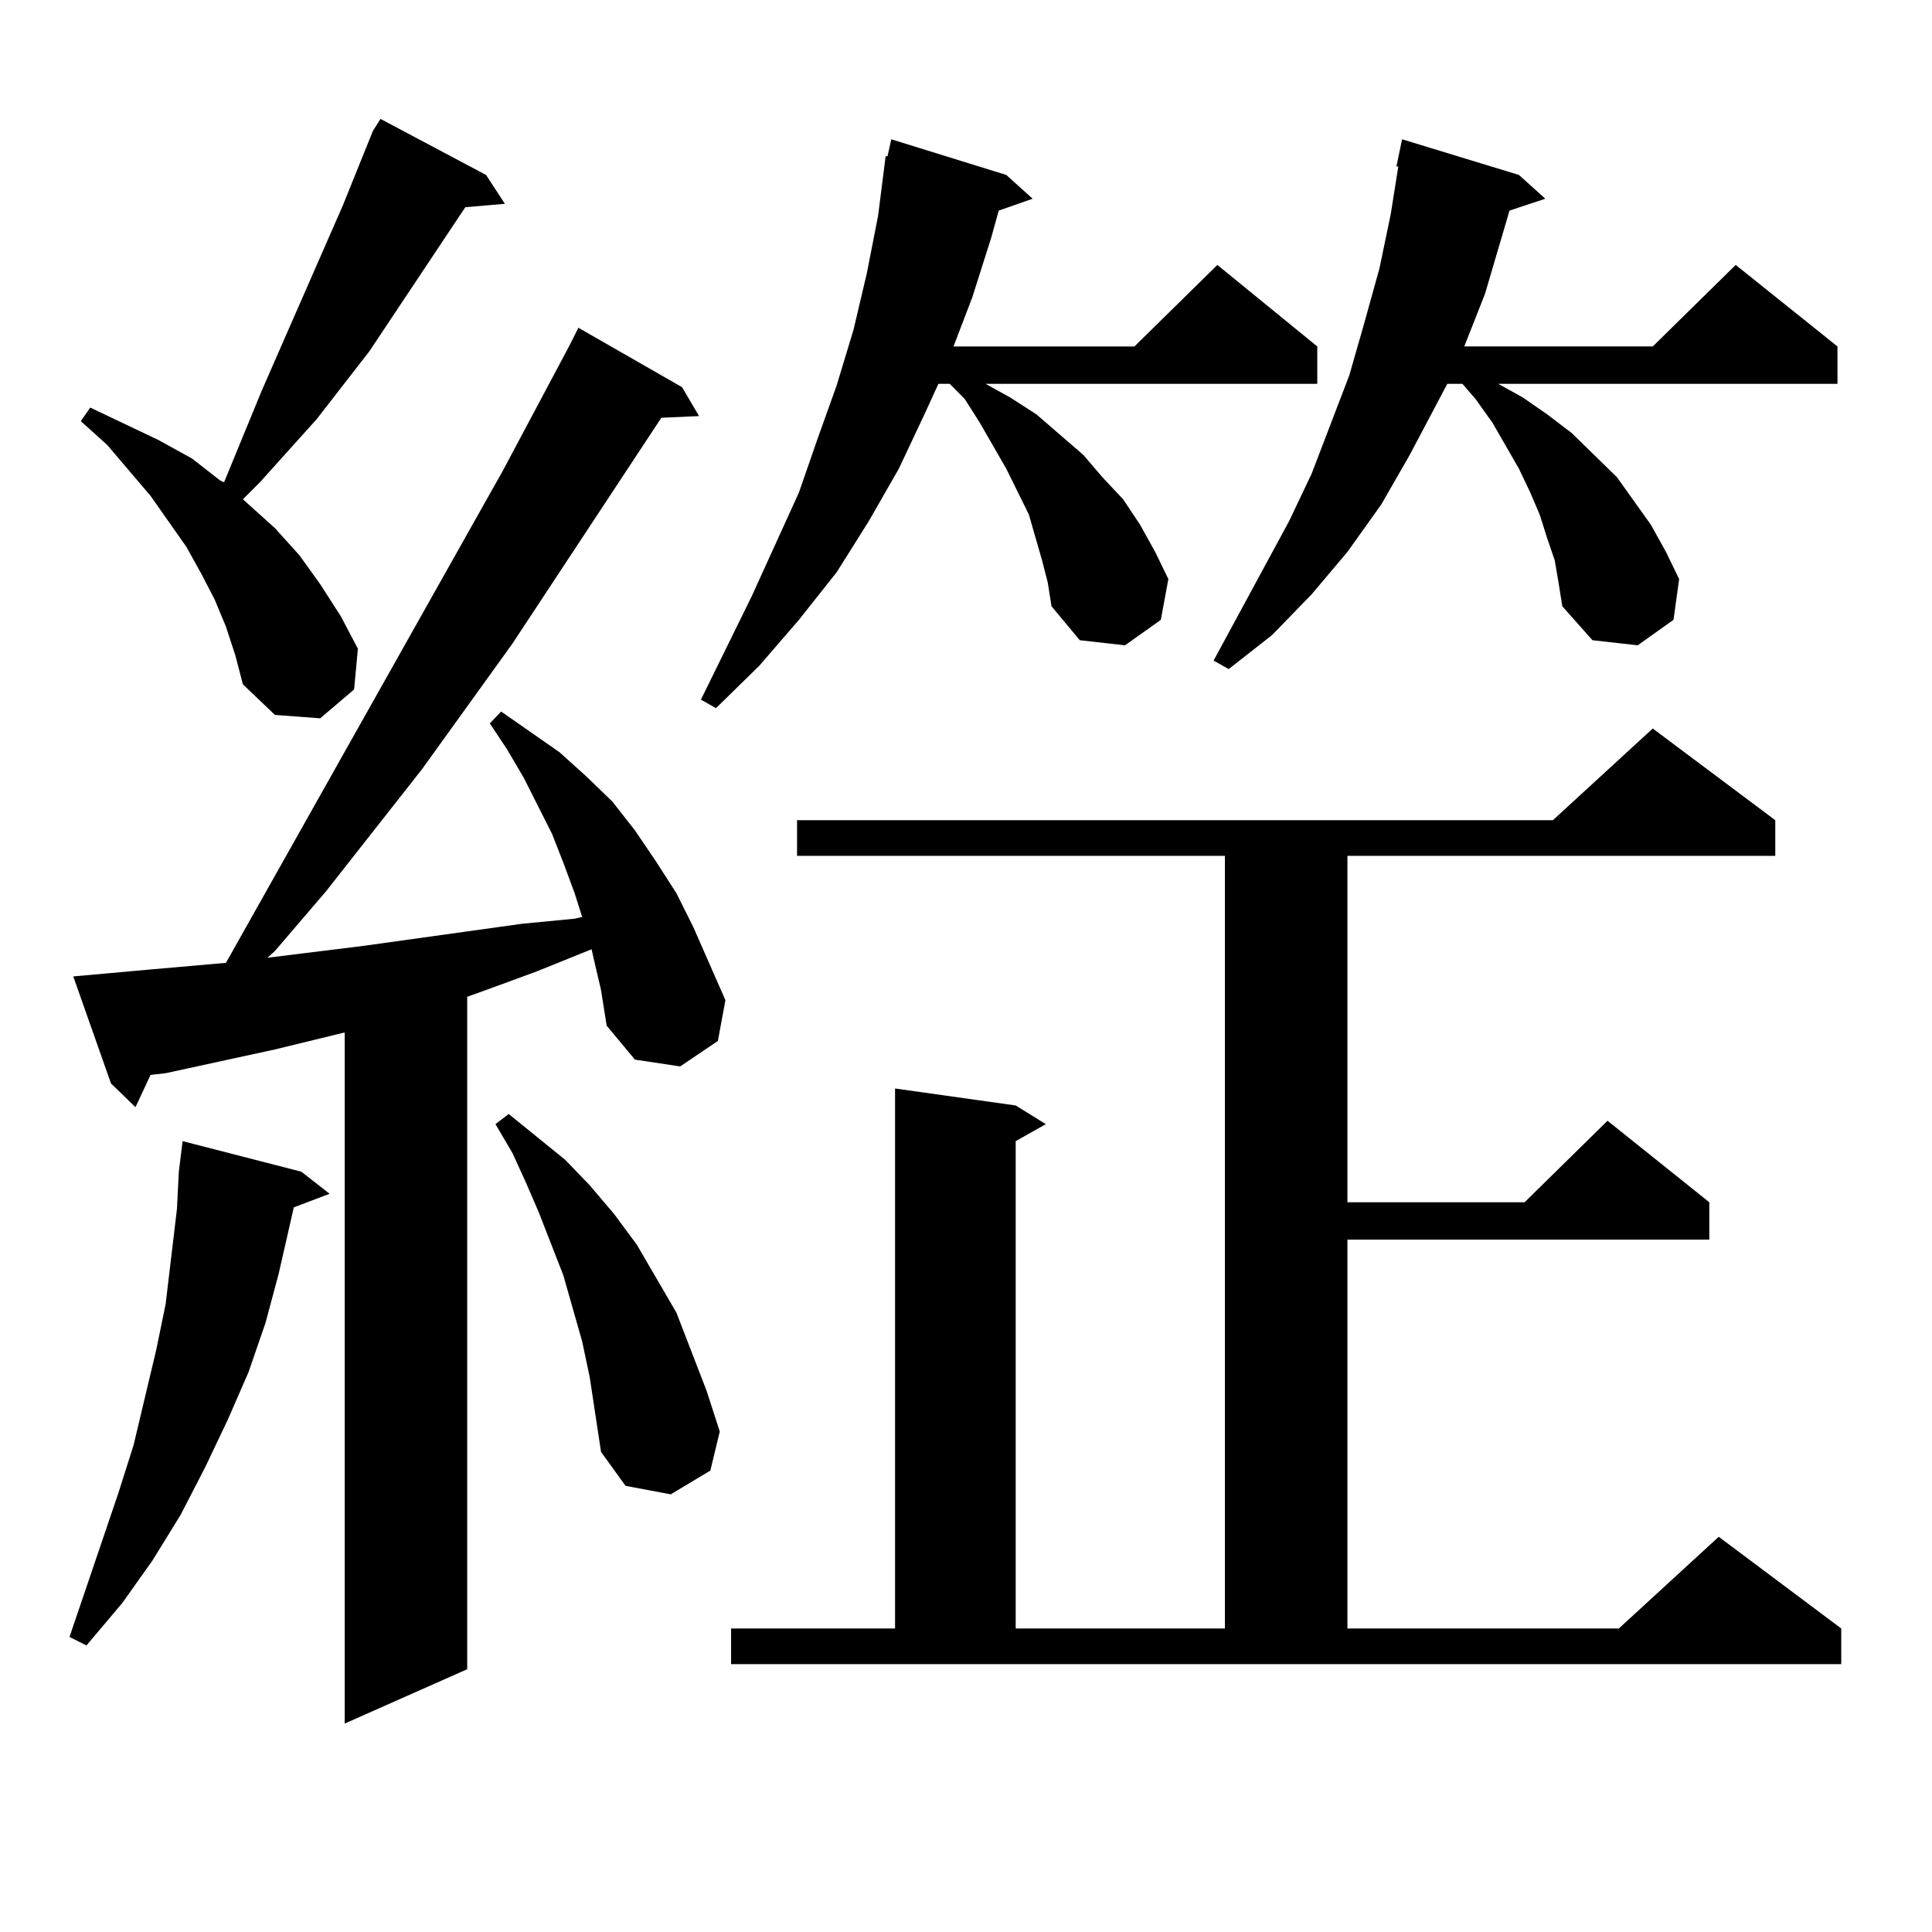
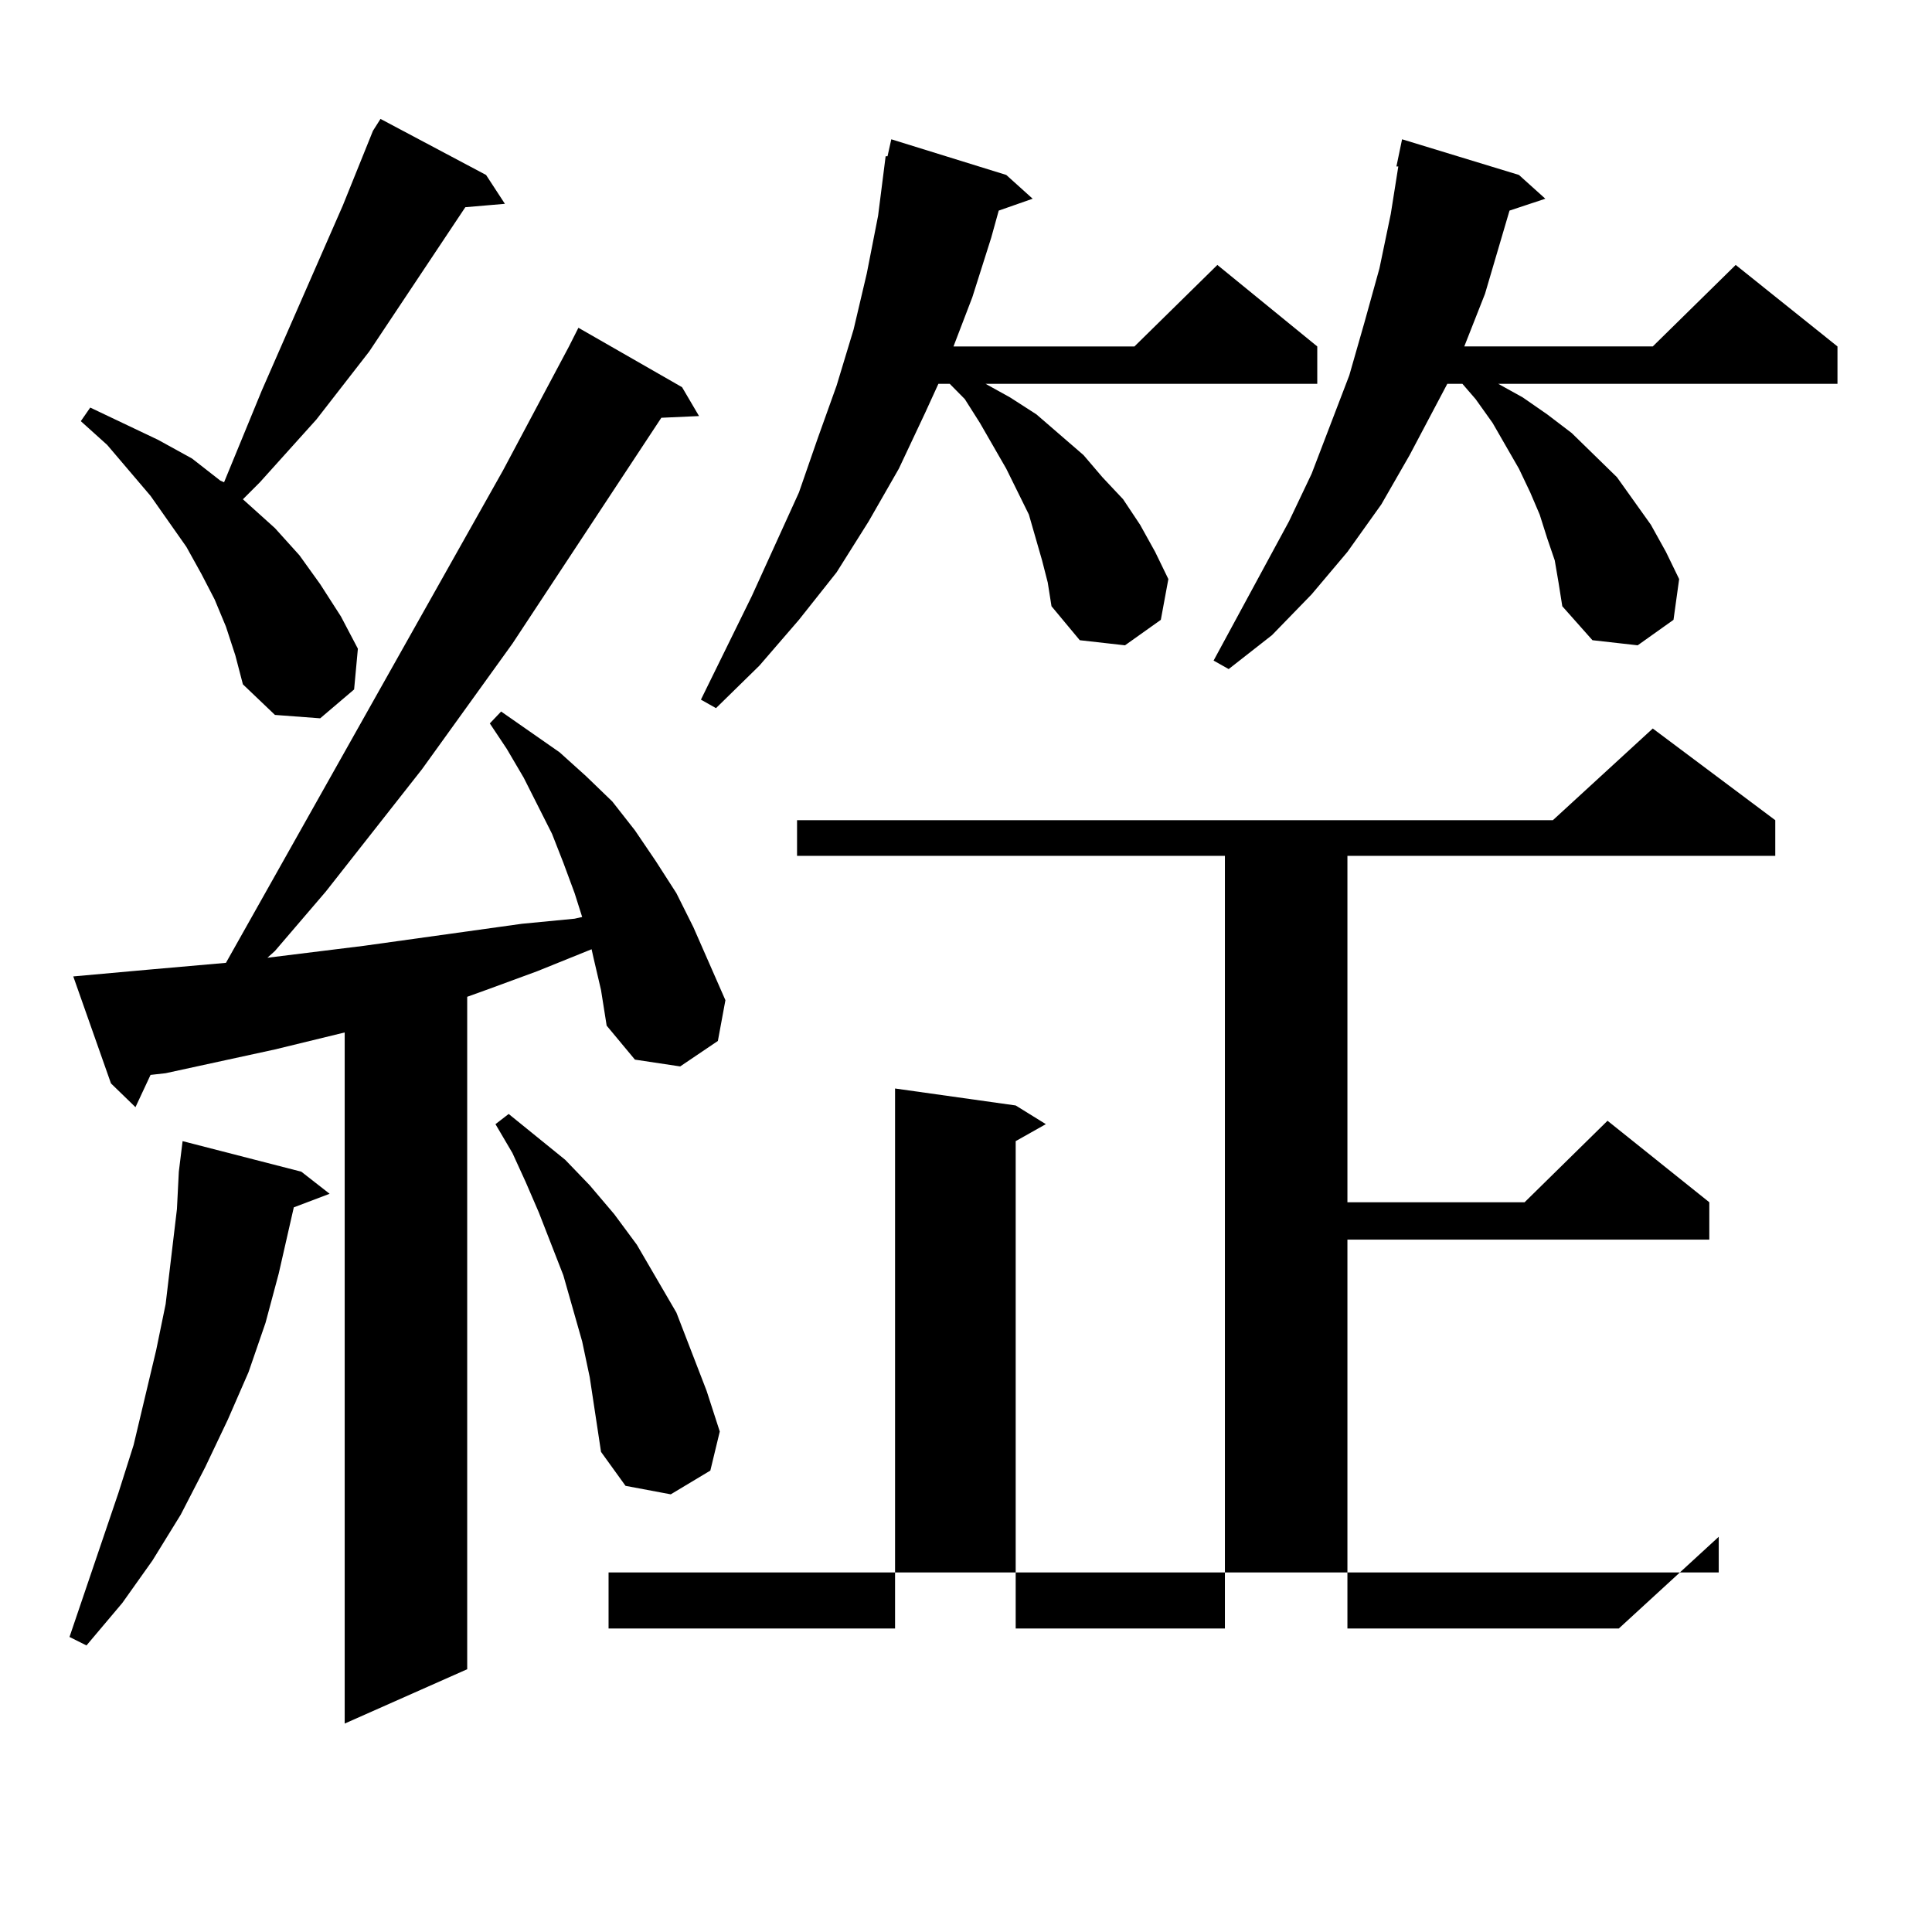
<svg xmlns="http://www.w3.org/2000/svg" version="1.1" id="图层_1" x="0px" y="0px" width="1000px" height="1000px" viewBox="0 0 1000 1000" enable-background="new 0 0 1000 1000" xml:space="preserve">
-   <path d="M155.972,606.469l14.634,11.426l-18.536,7.031l-7.805,34.277l-6.829,25.488l-8.78,25.488l-10.731,24.609l-11.707,24.609  l-12.683,24.609L78.9,807.738l-15.609,21.973l-18.536,21.973l-8.78-4.395l25.365-74.707l7.805-24.609l11.707-49.219l4.878-23.73  l2.927-24.609l2.927-24.609l0.976-19.336l1.951-15.82L155.972,606.469z M307.188,495.727l-0.976-4.395l-28.292,11.426l-26.341,9.668  l-9.756,3.516v348.047l-63.413,28.125V534.398l-36.097,8.789l-56.584,12.305l-7.805,0.879L70.12,573.07l-12.683-12.305  l-19.512-55.371l39.023-3.516l39.999-3.516L260.359,243.48l34.146-64.16l4.878-9.668l53.657,30.762l8.78,14.941l-19.512,0.879  l-77.071,116.895l-46.828,65.039l-49.755,63.281l-26.341,30.762l-3.902,3.516l49.755-6.152l81.949-11.426l27.316-2.637l3.902-0.879  l-3.902-12.305l-5.854-15.82l-5.854-14.941l-14.634-29.004l-8.78-14.941l-8.78-13.184l5.854-6.152l30.243,21.094l13.658,12.305  l13.658,13.184l11.707,14.941l10.731,15.82l10.731,16.699l8.78,17.578l16.585,37.793l-3.902,21.094l-19.512,13.184l-23.414-3.516  l-14.634-17.578l-2.927-18.457L307.188,495.727z M116.948,324.34l-5.854-14.063l-6.829-13.184l-7.805-14.063l-18.536-26.367  l-22.438-26.367l-13.658-12.305l4.878-7.031l35.121,16.699l17.561,9.668l14.634,11.426l1.951,0.879l19.512-47.461l41.95-95.801  l15.609-38.672l3.902-6.152l54.633,29.004l9.756,14.941l-20.487,1.758l-49.755,74.707l-27.316,35.156l-29.268,32.52l-8.78,8.789  l16.585,14.941l12.683,14.063l10.731,14.941l10.731,16.699l8.78,16.699l-1.951,21.094l-17.561,14.941l-23.414-1.758l-16.585-15.82  l-3.902-14.941L116.948,324.34z M305.236,712.816l-3.902-18.457l-9.756-34.277l-12.683-32.52l-6.829-15.82l-6.829-14.941  l-8.78-14.941l6.829-5.273l29.268,23.73l12.683,13.184l12.683,14.941l11.707,15.82l20.487,35.156l7.805,20.215l7.805,20.215  l6.829,21.094l-4.878,20.215l-20.487,12.305l-23.414-4.395l-12.683-17.578l-2.927-19.336L305.236,712.816z M539.377,290.063  l-6.829-23.73l-11.707-23.73l-13.658-23.73l-7.805-12.305l-7.805-7.91h-5.854l-6.829,14.941l-13.658,29.004l-15.609,27.246  l-16.585,26.367l-19.512,24.609l-20.487,23.73l-22.438,21.973l-7.805-4.395l26.341-53.613l24.39-53.613l9.756-28.125l9.756-27.246  l8.78-29.004l6.829-29.004l5.854-29.883l3.902-30.762h0.976l1.951-8.789l59.511,18.457l13.658,12.305l-17.561,6.152l-3.902,14.063  l-9.756,30.762l-9.756,25.488h93.656l42.926-42.188l51.706,42.188v19.336H510.109l12.683,7.031l13.658,8.789l24.39,21.094  l9.756,11.426l10.731,11.426l8.78,13.184l7.805,14.063l6.829,14.063l-3.902,21.094l-18.536,13.184l-23.414-2.637l-14.634-17.578  l-1.951-12.305L539.377,290.063z M378.405,842.895h84.876V563.402l62.438,8.789l15.609,9.668l-15.609,8.789v252.246h108.29V442.992  H412.551v-18.457h391.21l51.706-47.461l63.413,47.461v18.457H697.422v179.297h91.705l42.926-42.188l52.682,42.188v19.336H697.422  v201.27h140.484l51.706-47.461l63.413,47.461v18.457h-574.62V842.895z M804.736,290.063l-3.902-11.426l-3.902-12.305l-4.878-11.426  l-5.854-12.305l-13.658-23.73l-8.78-12.305l-6.829-7.91h-7.805l-19.512,36.914l-14.634,25.488l-17.561,24.609l-18.536,21.973  l-20.487,21.094l-22.438,17.578l-7.805-4.395l39.023-72.07l11.707-24.609l19.512-50.977l7.805-27.246l7.805-28.125l5.854-28.125  l3.902-24.609h-0.976l2.927-14.063L786.2,90.551l13.658,12.305l-18.536,6.152l-12.683,43.066l-10.731,27.246h97.559l42.926-42.188  l52.682,42.188v19.336H775.469l12.683,7.031l12.683,8.789l12.683,9.668l23.414,22.852l17.561,24.609l7.805,14.063l6.829,14.063  l-2.927,21.094l-18.536,13.184l-23.414-2.637l-15.609-17.578l-1.951-12.305L804.736,290.063z" />
+   <path d="M155.972,606.469l14.634,11.426l-18.536,7.031l-7.805,34.277l-6.829,25.488l-8.78,25.488l-10.731,24.609l-11.707,24.609  l-12.683,24.609L78.9,807.738l-15.609,21.973l-18.536,21.973l-8.78-4.395l25.365-74.707l7.805-24.609l11.707-49.219l4.878-23.73  l2.927-24.609l2.927-24.609l0.976-19.336l1.951-15.82L155.972,606.469z M307.188,495.727l-0.976-4.395l-28.292,11.426l-26.341,9.668  l-9.756,3.516v348.047l-63.413,28.125V534.398l-36.097,8.789l-56.584,12.305l-7.805,0.879L70.12,573.07l-12.683-12.305  l-19.512-55.371l39.023-3.516l39.999-3.516L260.359,243.48l34.146-64.16l4.878-9.668l53.657,30.762l8.78,14.941l-19.512,0.879  l-77.071,116.895l-46.828,65.039l-49.755,63.281l-26.341,30.762l-3.902,3.516l49.755-6.152l81.949-11.426l27.316-2.637l3.902-0.879  l-3.902-12.305l-5.854-15.82l-5.854-14.941l-14.634-29.004l-8.78-14.941l-8.78-13.184l5.854-6.152l30.243,21.094l13.658,12.305  l13.658,13.184l11.707,14.941l10.731,15.82l10.731,16.699l8.78,17.578l16.585,37.793l-3.902,21.094l-19.512,13.184l-23.414-3.516  l-14.634-17.578l-2.927-18.457L307.188,495.727z M116.948,324.34l-5.854-14.063l-6.829-13.184l-7.805-14.063l-18.536-26.367  l-22.438-26.367l-13.658-12.305l4.878-7.031l35.121,16.699l17.561,9.668l14.634,11.426l1.951,0.879l19.512-47.461l41.95-95.801  l15.609-38.672l3.902-6.152l54.633,29.004l9.756,14.941l-20.487,1.758l-49.755,74.707l-27.316,35.156l-29.268,32.52l-8.78,8.789  l16.585,14.941l12.683,14.063l10.731,14.941l10.731,16.699l8.78,16.699l-1.951,21.094l-17.561,14.941l-23.414-1.758l-16.585-15.82  l-3.902-14.941L116.948,324.34z M305.236,712.816l-3.902-18.457l-9.756-34.277l-12.683-32.52l-6.829-15.82l-6.829-14.941  l-8.78-14.941l6.829-5.273l29.268,23.73l12.683,13.184l12.683,14.941l11.707,15.82l20.487,35.156l7.805,20.215l7.805,20.215  l6.829,21.094l-4.878,20.215l-20.487,12.305l-23.414-4.395l-12.683-17.578l-2.927-19.336L305.236,712.816z M539.377,290.063  l-6.829-23.73l-11.707-23.73l-13.658-23.73l-7.805-12.305l-7.805-7.91h-5.854l-6.829,14.941l-13.658,29.004l-15.609,27.246  l-16.585,26.367l-19.512,24.609l-20.487,23.73l-22.438,21.973l-7.805-4.395l26.341-53.613l24.39-53.613l9.756-28.125l9.756-27.246  l8.78-29.004l6.829-29.004l5.854-29.883l3.902-30.762h0.976l1.951-8.789l59.511,18.457l13.658,12.305l-17.561,6.152l-3.902,14.063  l-9.756,30.762l-9.756,25.488h93.656l42.926-42.188l51.706,42.188v19.336H510.109l12.683,7.031l13.658,8.789l24.39,21.094  l9.756,11.426l10.731,11.426l8.78,13.184l7.805,14.063l6.829,14.063l-3.902,21.094l-18.536,13.184l-23.414-2.637l-14.634-17.578  l-1.951-12.305L539.377,290.063z M378.405,842.895h84.876V563.402l62.438,8.789l15.609,9.668l-15.609,8.789v252.246h108.29V442.992  H412.551v-18.457h391.21l51.706-47.461l63.413,47.461v18.457H697.422v179.297h91.705l42.926-42.188l52.682,42.188v19.336H697.422  v201.27h140.484l51.706-47.461v18.457h-574.62V842.895z M804.736,290.063l-3.902-11.426l-3.902-12.305l-4.878-11.426  l-5.854-12.305l-13.658-23.73l-8.78-12.305l-6.829-7.91h-7.805l-19.512,36.914l-14.634,25.488l-17.561,24.609l-18.536,21.973  l-20.487,21.094l-22.438,17.578l-7.805-4.395l39.023-72.07l11.707-24.609l19.512-50.977l7.805-27.246l7.805-28.125l5.854-28.125  l3.902-24.609h-0.976l2.927-14.063L786.2,90.551l13.658,12.305l-18.536,6.152l-12.683,43.066l-10.731,27.246h97.559l42.926-42.188  l52.682,42.188v19.336H775.469l12.683,7.031l12.683,8.789l12.683,9.668l23.414,22.852l17.561,24.609l7.805,14.063l6.829,14.063  l-2.927,21.094l-18.536,13.184l-23.414-2.637l-15.609-17.578l-1.951-12.305L804.736,290.063z" />
</svg>